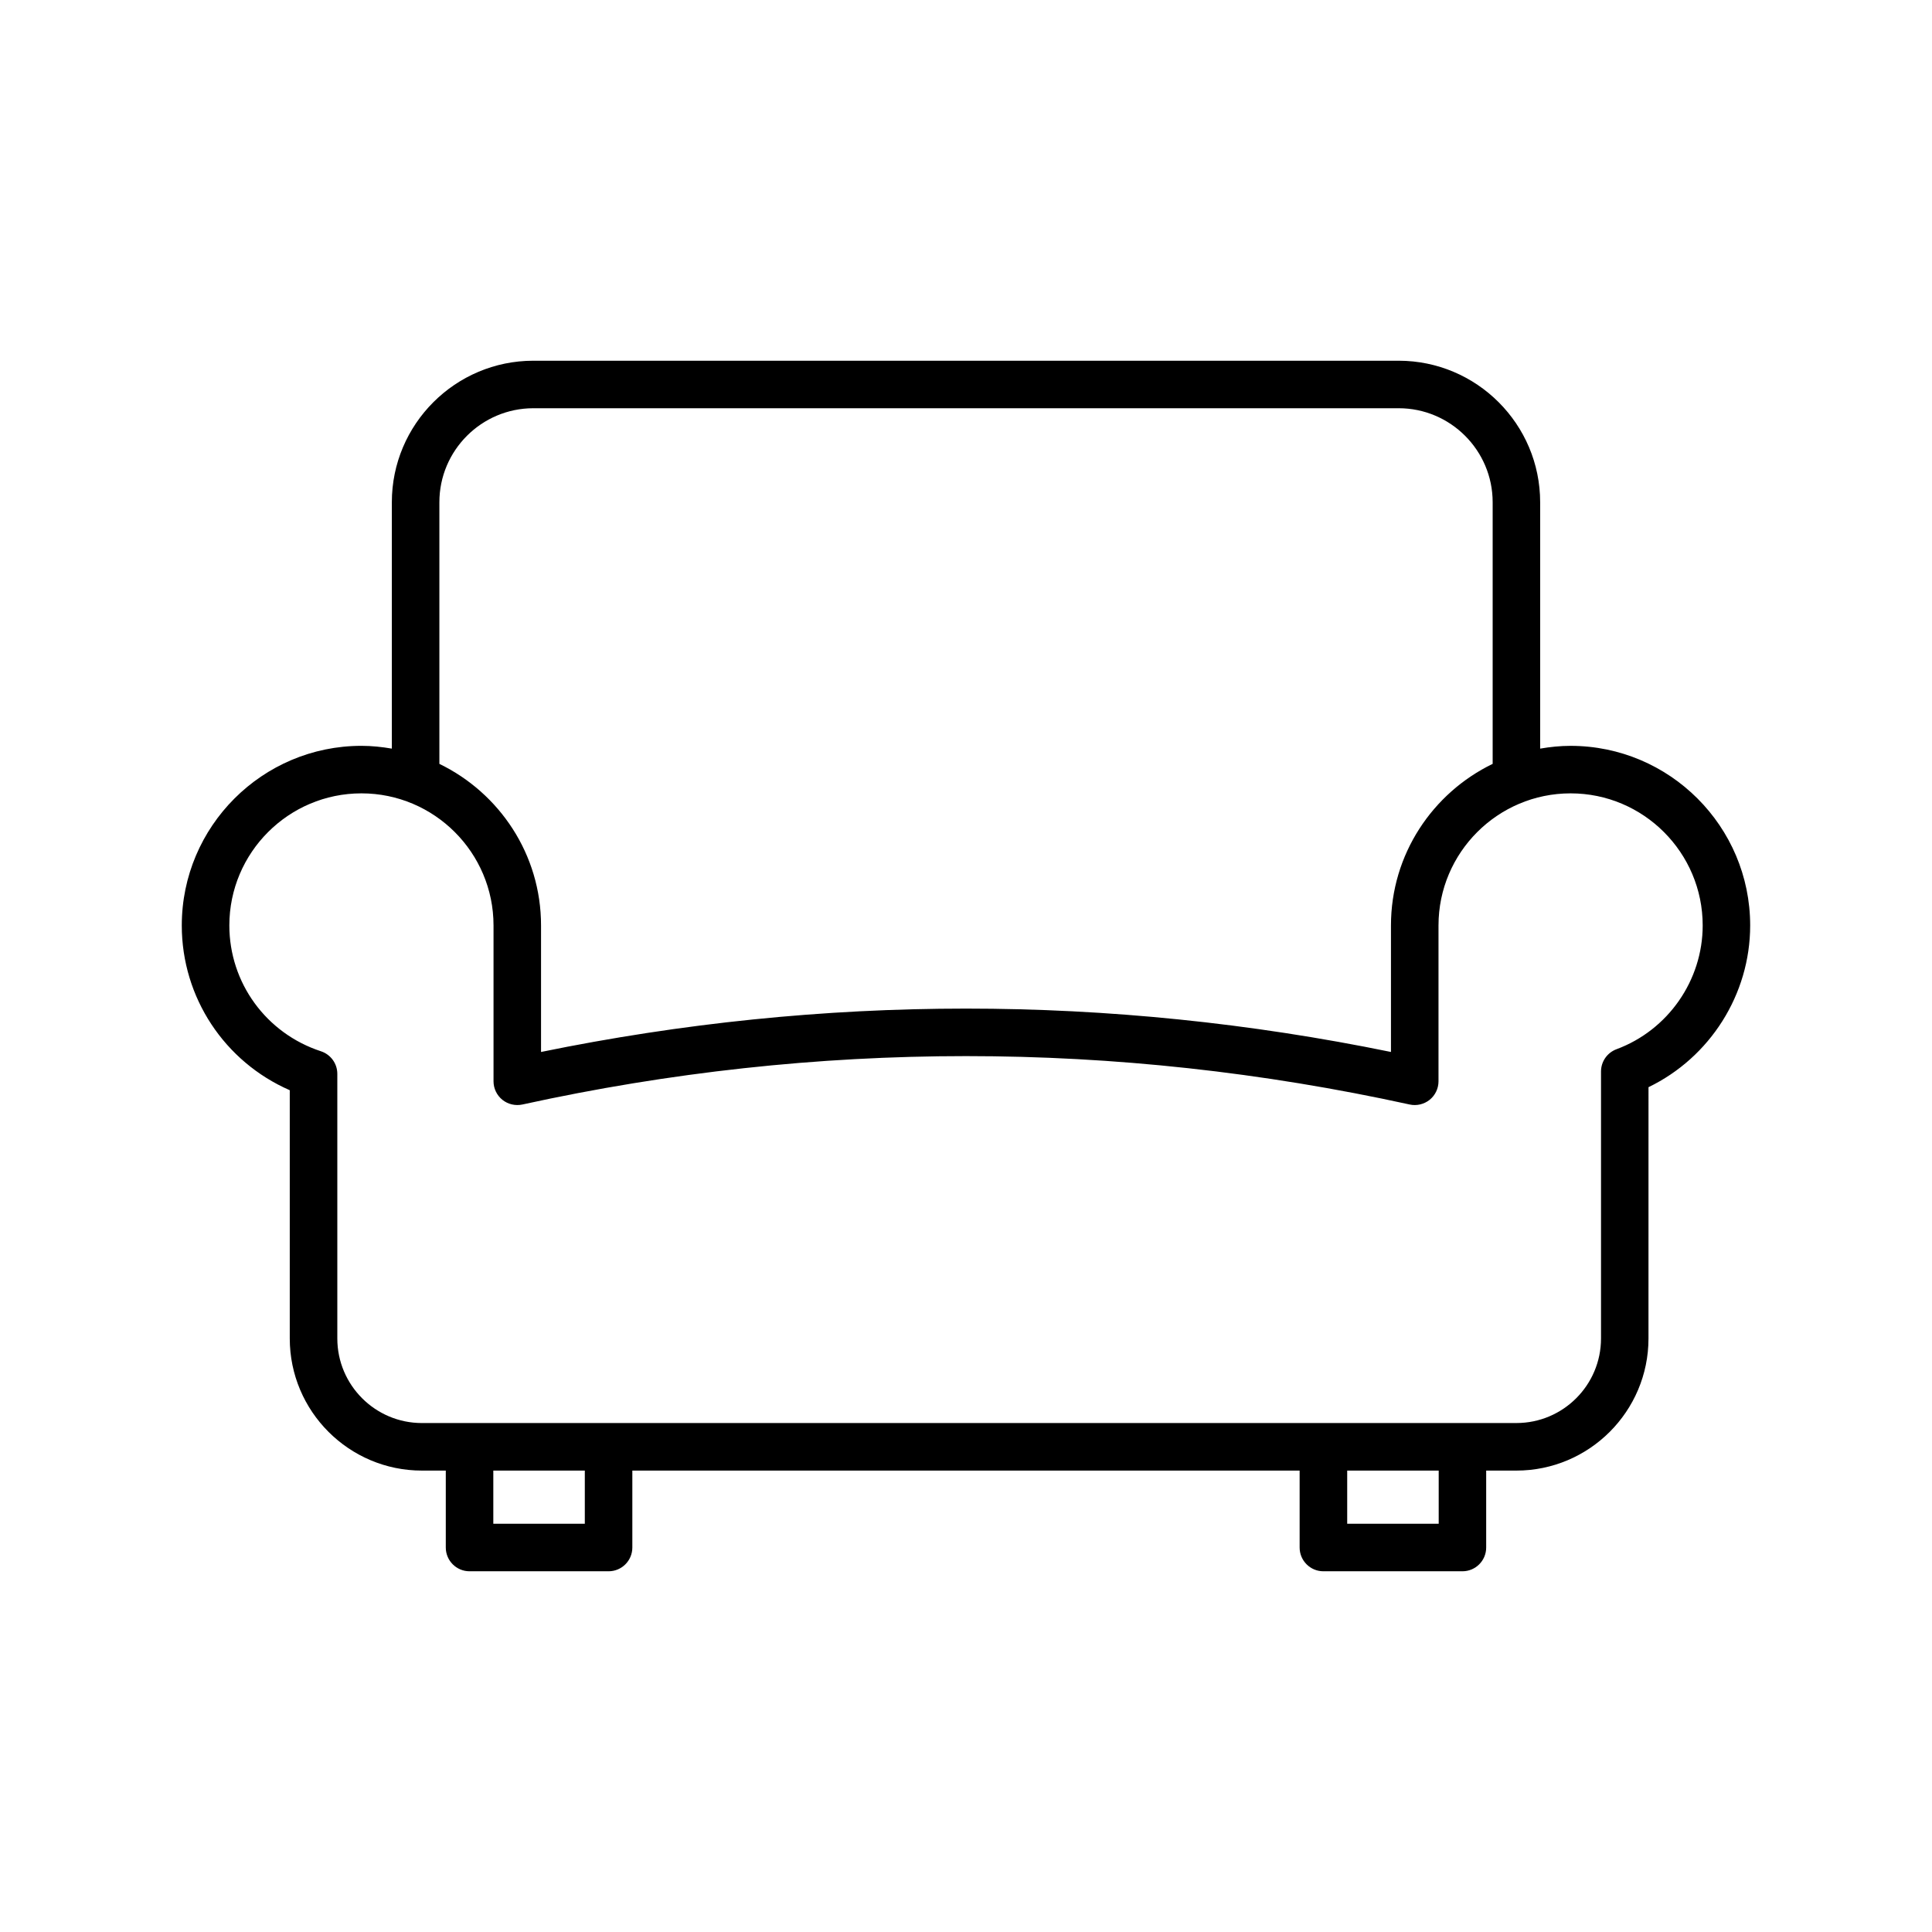
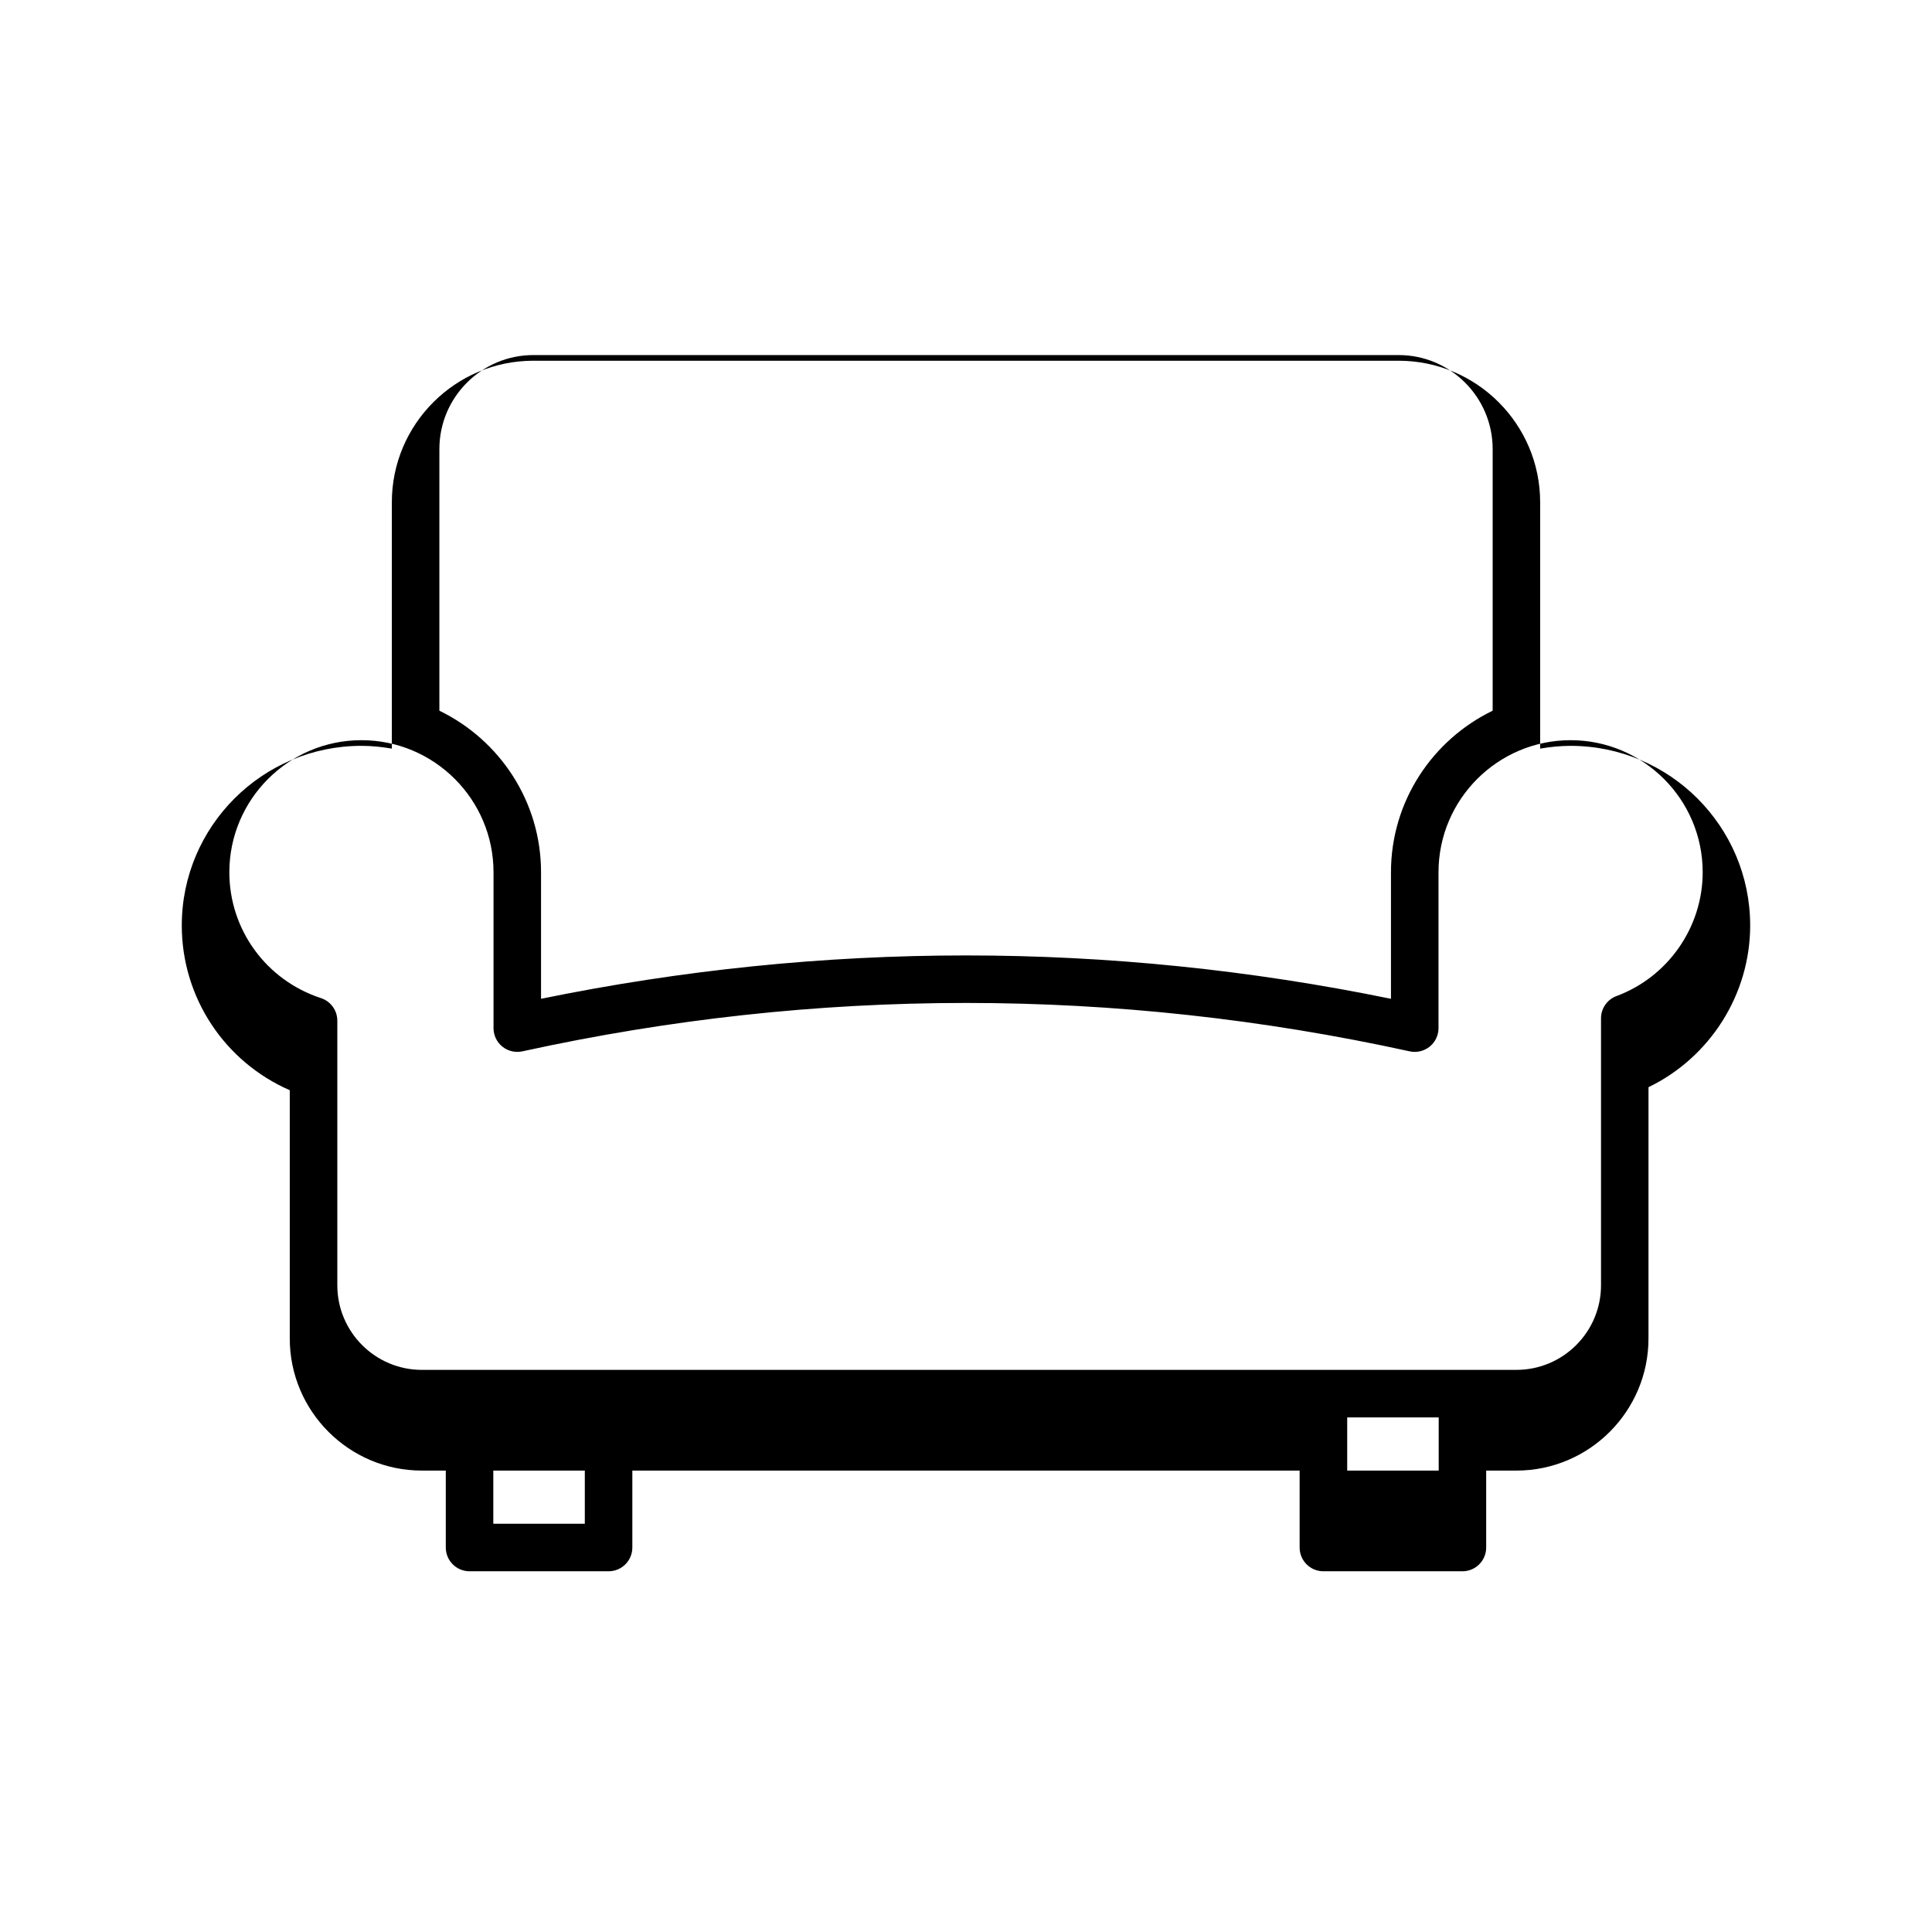
<svg xmlns="http://www.w3.org/2000/svg" fill="#000000" width="800px" height="800px" version="1.1" viewBox="144 144 512 512">
-   <path d="m220.79 432.92v65.789c0 19.305 15.707 35.012 35.012 35.012h6.336v20.387c0 3.477 2.816 6.297 6.297 6.297h36.844c3.481 0 6.297-2.82 6.297-6.297v-20.387h176.84v20.387c0 3.477 2.816 6.297 6.297 6.297h36.844c3.481 0 6.297-2.82 6.297-6.297v-20.387h8c19.305 0 35.012-15.707 35.012-35.012l0.004-66.594c16.281-7.863 26.945-24.562 26.945-42.859 0-26.246-21.352-47.598-47.602-47.598-2.75 0-5.434 0.285-8.055 0.734v-65.289c0-20.684-16.828-37.508-37.508-37.508h-229.3c-20.684 0-37.508 16.828-37.508 37.508v65.289c-2.625-0.449-5.309-0.738-8.062-0.738-26.25 0.004-47.605 21.355-47.605 47.602 0 19.098 11.328 36.109 28.617 43.664zm78.191 114.89h-24.25v-14.09h24.25zm226.29 0h-24.25v-14.09h24.25zm-264.83-270.71c0-13.734 11.176-24.914 24.914-24.914h229.3c13.738 0 24.914 11.176 24.914 24.914v69.332c-15.918 7.711-26.949 23.98-26.949 42.82v33.531c-74.766-15.324-150.46-15.324-225.24 0v-33.531c0-18.836-11.027-35.105-26.941-42.816zm-20.66 77.148c19.305 0 35.008 15.699 35.008 35.004v41.305c0 1.906 0.867 3.711 2.348 4.906 1.488 1.191 3.445 1.641 5.297 1.246 78.023-17.102 157.12-17.102 235.14-0.004 1.84 0.41 3.809-0.051 5.297-1.242 1.48-1.195 2.348-3 2.348-4.906v-41.305c0-19.301 15.699-35.004 35.008-35.004 19.301 0 35.004 15.703 35.004 35.004 0 14.551-9.176 27.734-22.836 32.801-2.473 0.918-4.109 3.273-4.109 5.902v70.746c0 12.363-10.055 22.418-22.418 22.418h-51.141l-189.44 0.004h-49.477c-12.363 0-22.418-10.055-22.418-22.418v-70.125c0-2.723-1.754-5.137-4.344-5.984-14.516-4.75-24.27-18.148-24.27-33.344 0-19.301 15.699-35.004 35.004-35.004z" />
+   <path d="m220.79 432.92v65.789c0 19.305 15.707 35.012 35.012 35.012h6.336v20.387c0 3.477 2.816 6.297 6.297 6.297h36.844c3.481 0 6.297-2.82 6.297-6.297v-20.387h176.84v20.387c0 3.477 2.816 6.297 6.297 6.297h36.844c3.481 0 6.297-2.82 6.297-6.297v-20.387h8c19.305 0 35.012-15.707 35.012-35.012l0.004-66.594c16.281-7.863 26.945-24.562 26.945-42.859 0-26.246-21.352-47.598-47.602-47.598-2.75 0-5.434 0.285-8.055 0.734v-65.289c0-20.684-16.828-37.508-37.508-37.508h-229.3c-20.684 0-37.508 16.828-37.508 37.508v65.289c-2.625-0.449-5.309-0.738-8.062-0.738-26.25 0.004-47.605 21.355-47.605 47.602 0 19.098 11.328 36.109 28.617 43.664zm78.191 114.89h-24.25v-14.09h24.25m226.29 0h-24.25v-14.09h24.25zm-264.83-270.71c0-13.734 11.176-24.914 24.914-24.914h229.3c13.738 0 24.914 11.176 24.914 24.914v69.332c-15.918 7.711-26.949 23.98-26.949 42.82v33.531c-74.766-15.324-150.46-15.324-225.24 0v-33.531c0-18.836-11.027-35.105-26.941-42.816zm-20.66 77.148c19.305 0 35.008 15.699 35.008 35.004v41.305c0 1.906 0.867 3.711 2.348 4.906 1.488 1.191 3.445 1.641 5.297 1.246 78.023-17.102 157.12-17.102 235.14-0.004 1.84 0.41 3.809-0.051 5.297-1.242 1.48-1.195 2.348-3 2.348-4.906v-41.305c0-19.301 15.699-35.004 35.008-35.004 19.301 0 35.004 15.703 35.004 35.004 0 14.551-9.176 27.734-22.836 32.801-2.473 0.918-4.109 3.273-4.109 5.902v70.746c0 12.363-10.055 22.418-22.418 22.418h-51.141l-189.44 0.004h-49.477c-12.363 0-22.418-10.055-22.418-22.418v-70.125c0-2.723-1.754-5.137-4.344-5.984-14.516-4.75-24.27-18.148-24.27-33.344 0-19.301 15.699-35.004 35.004-35.004z" />
</svg>